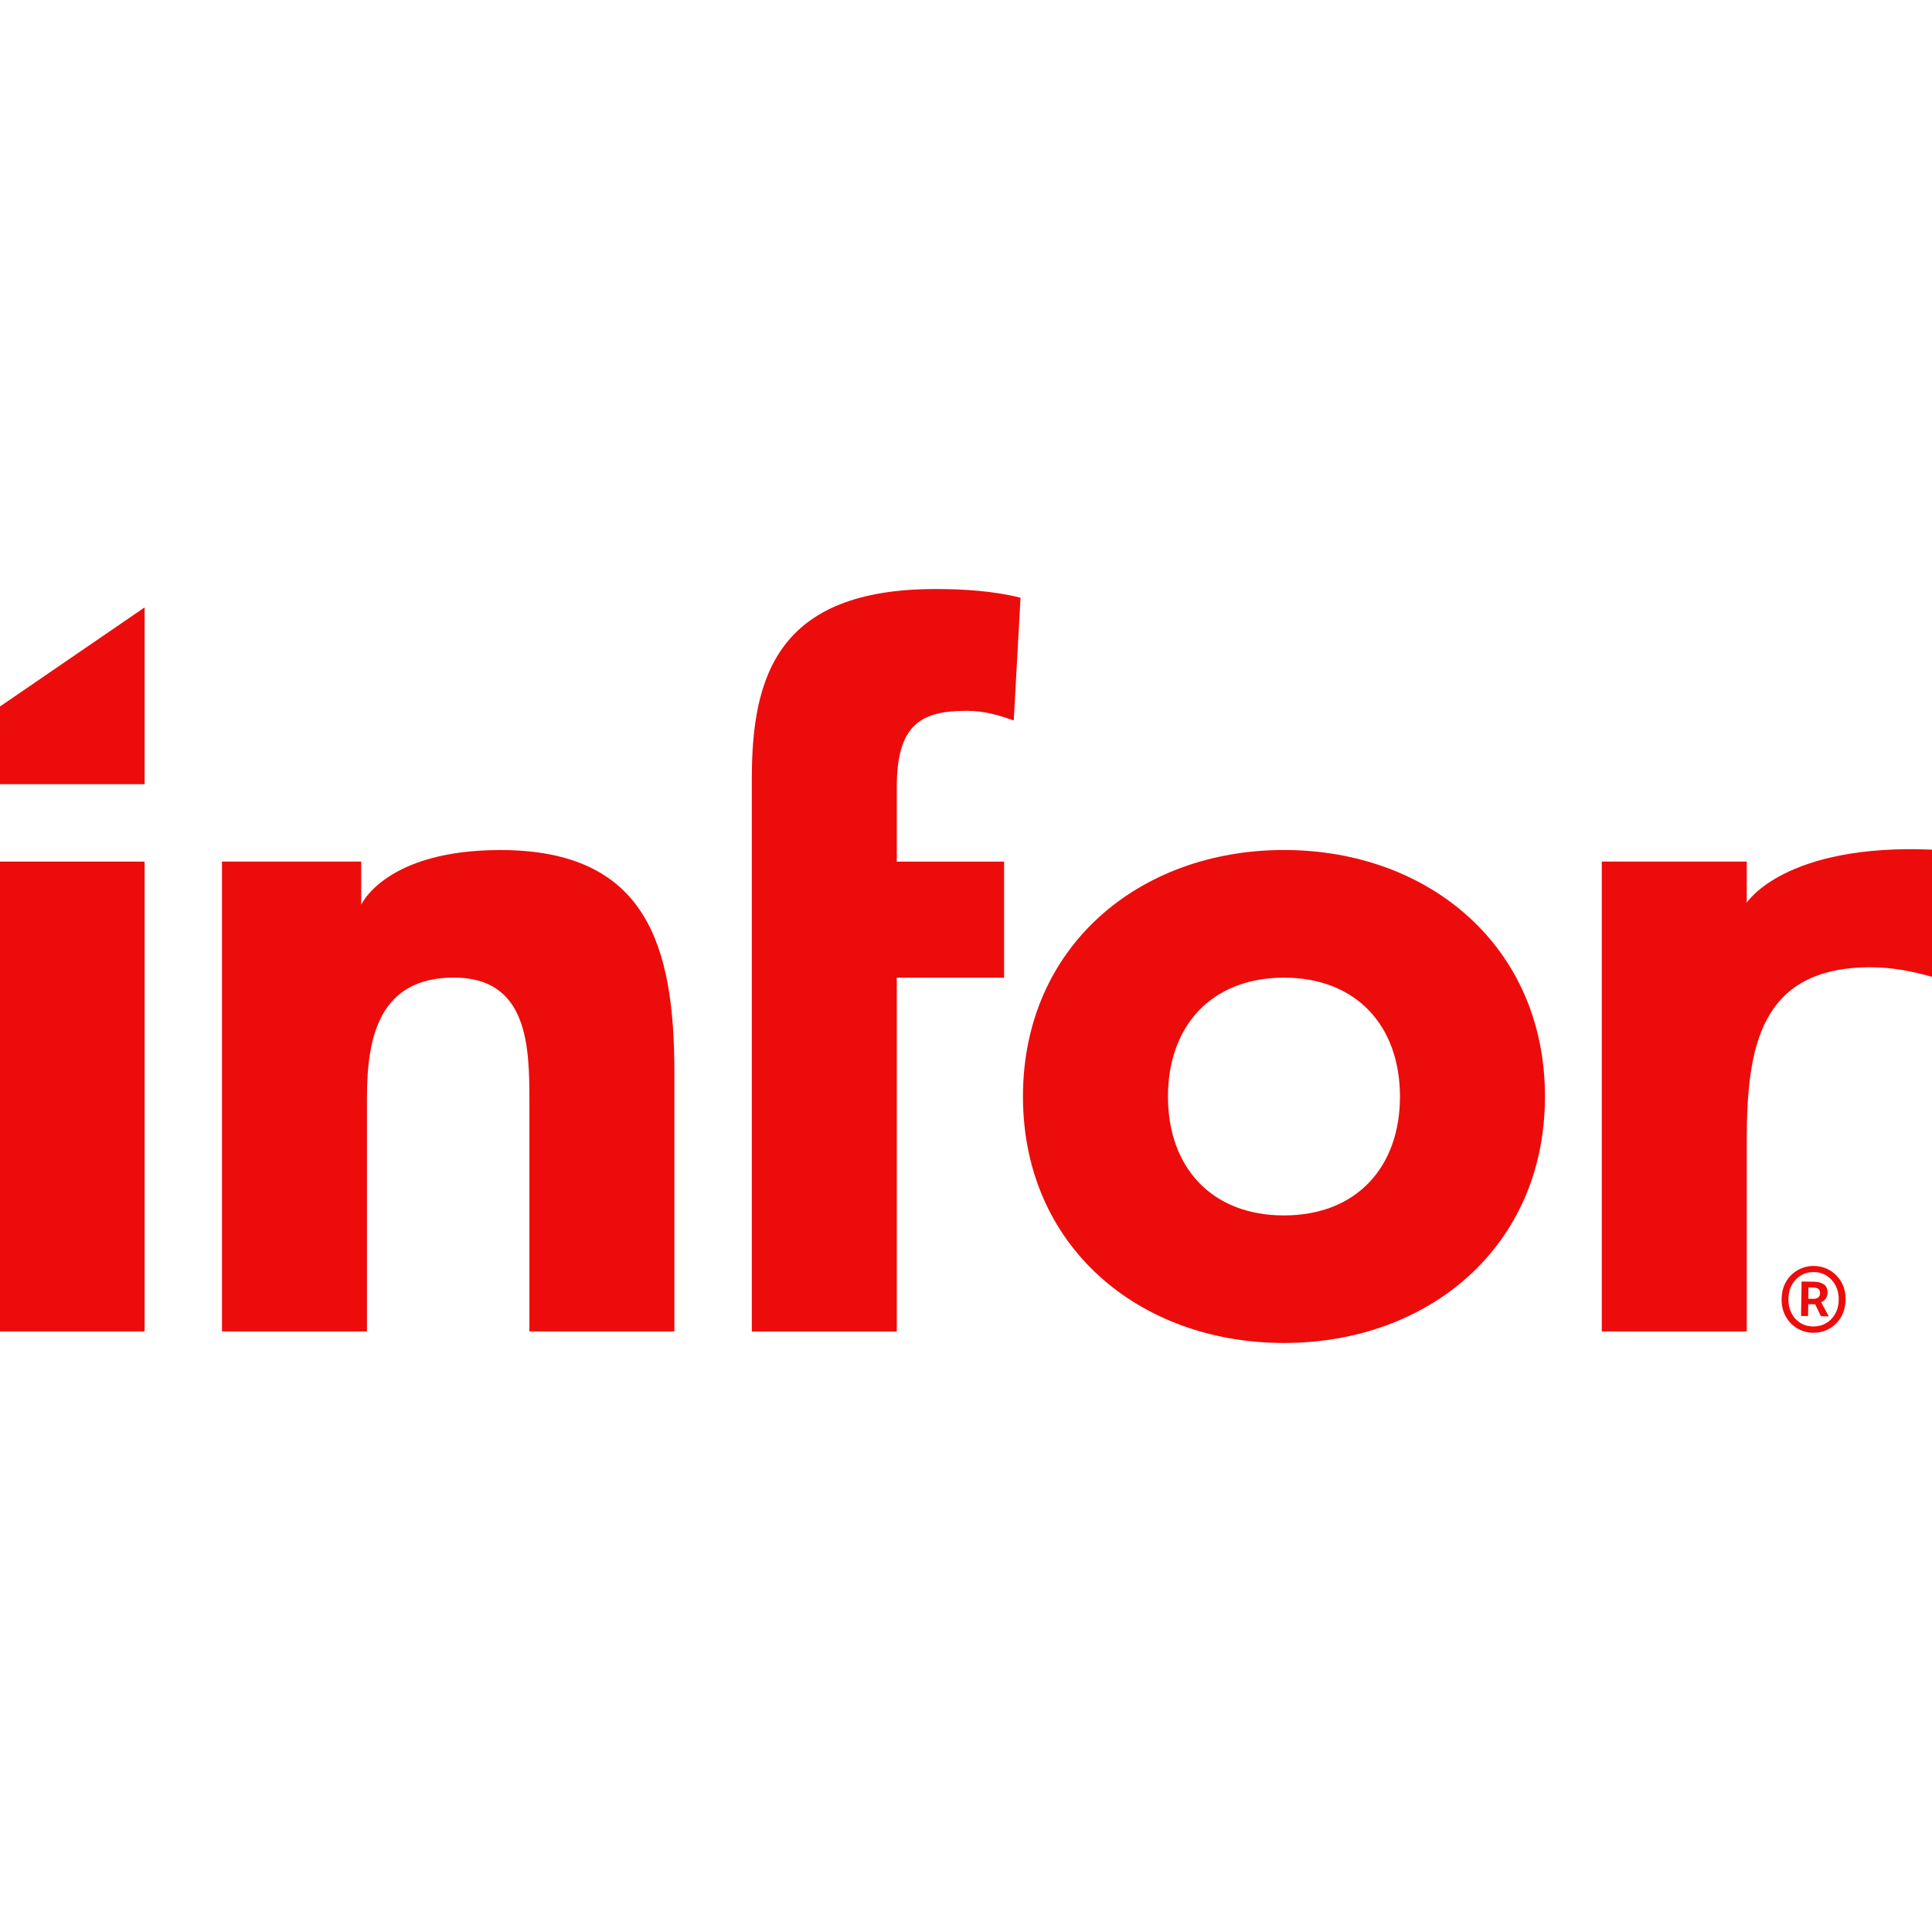
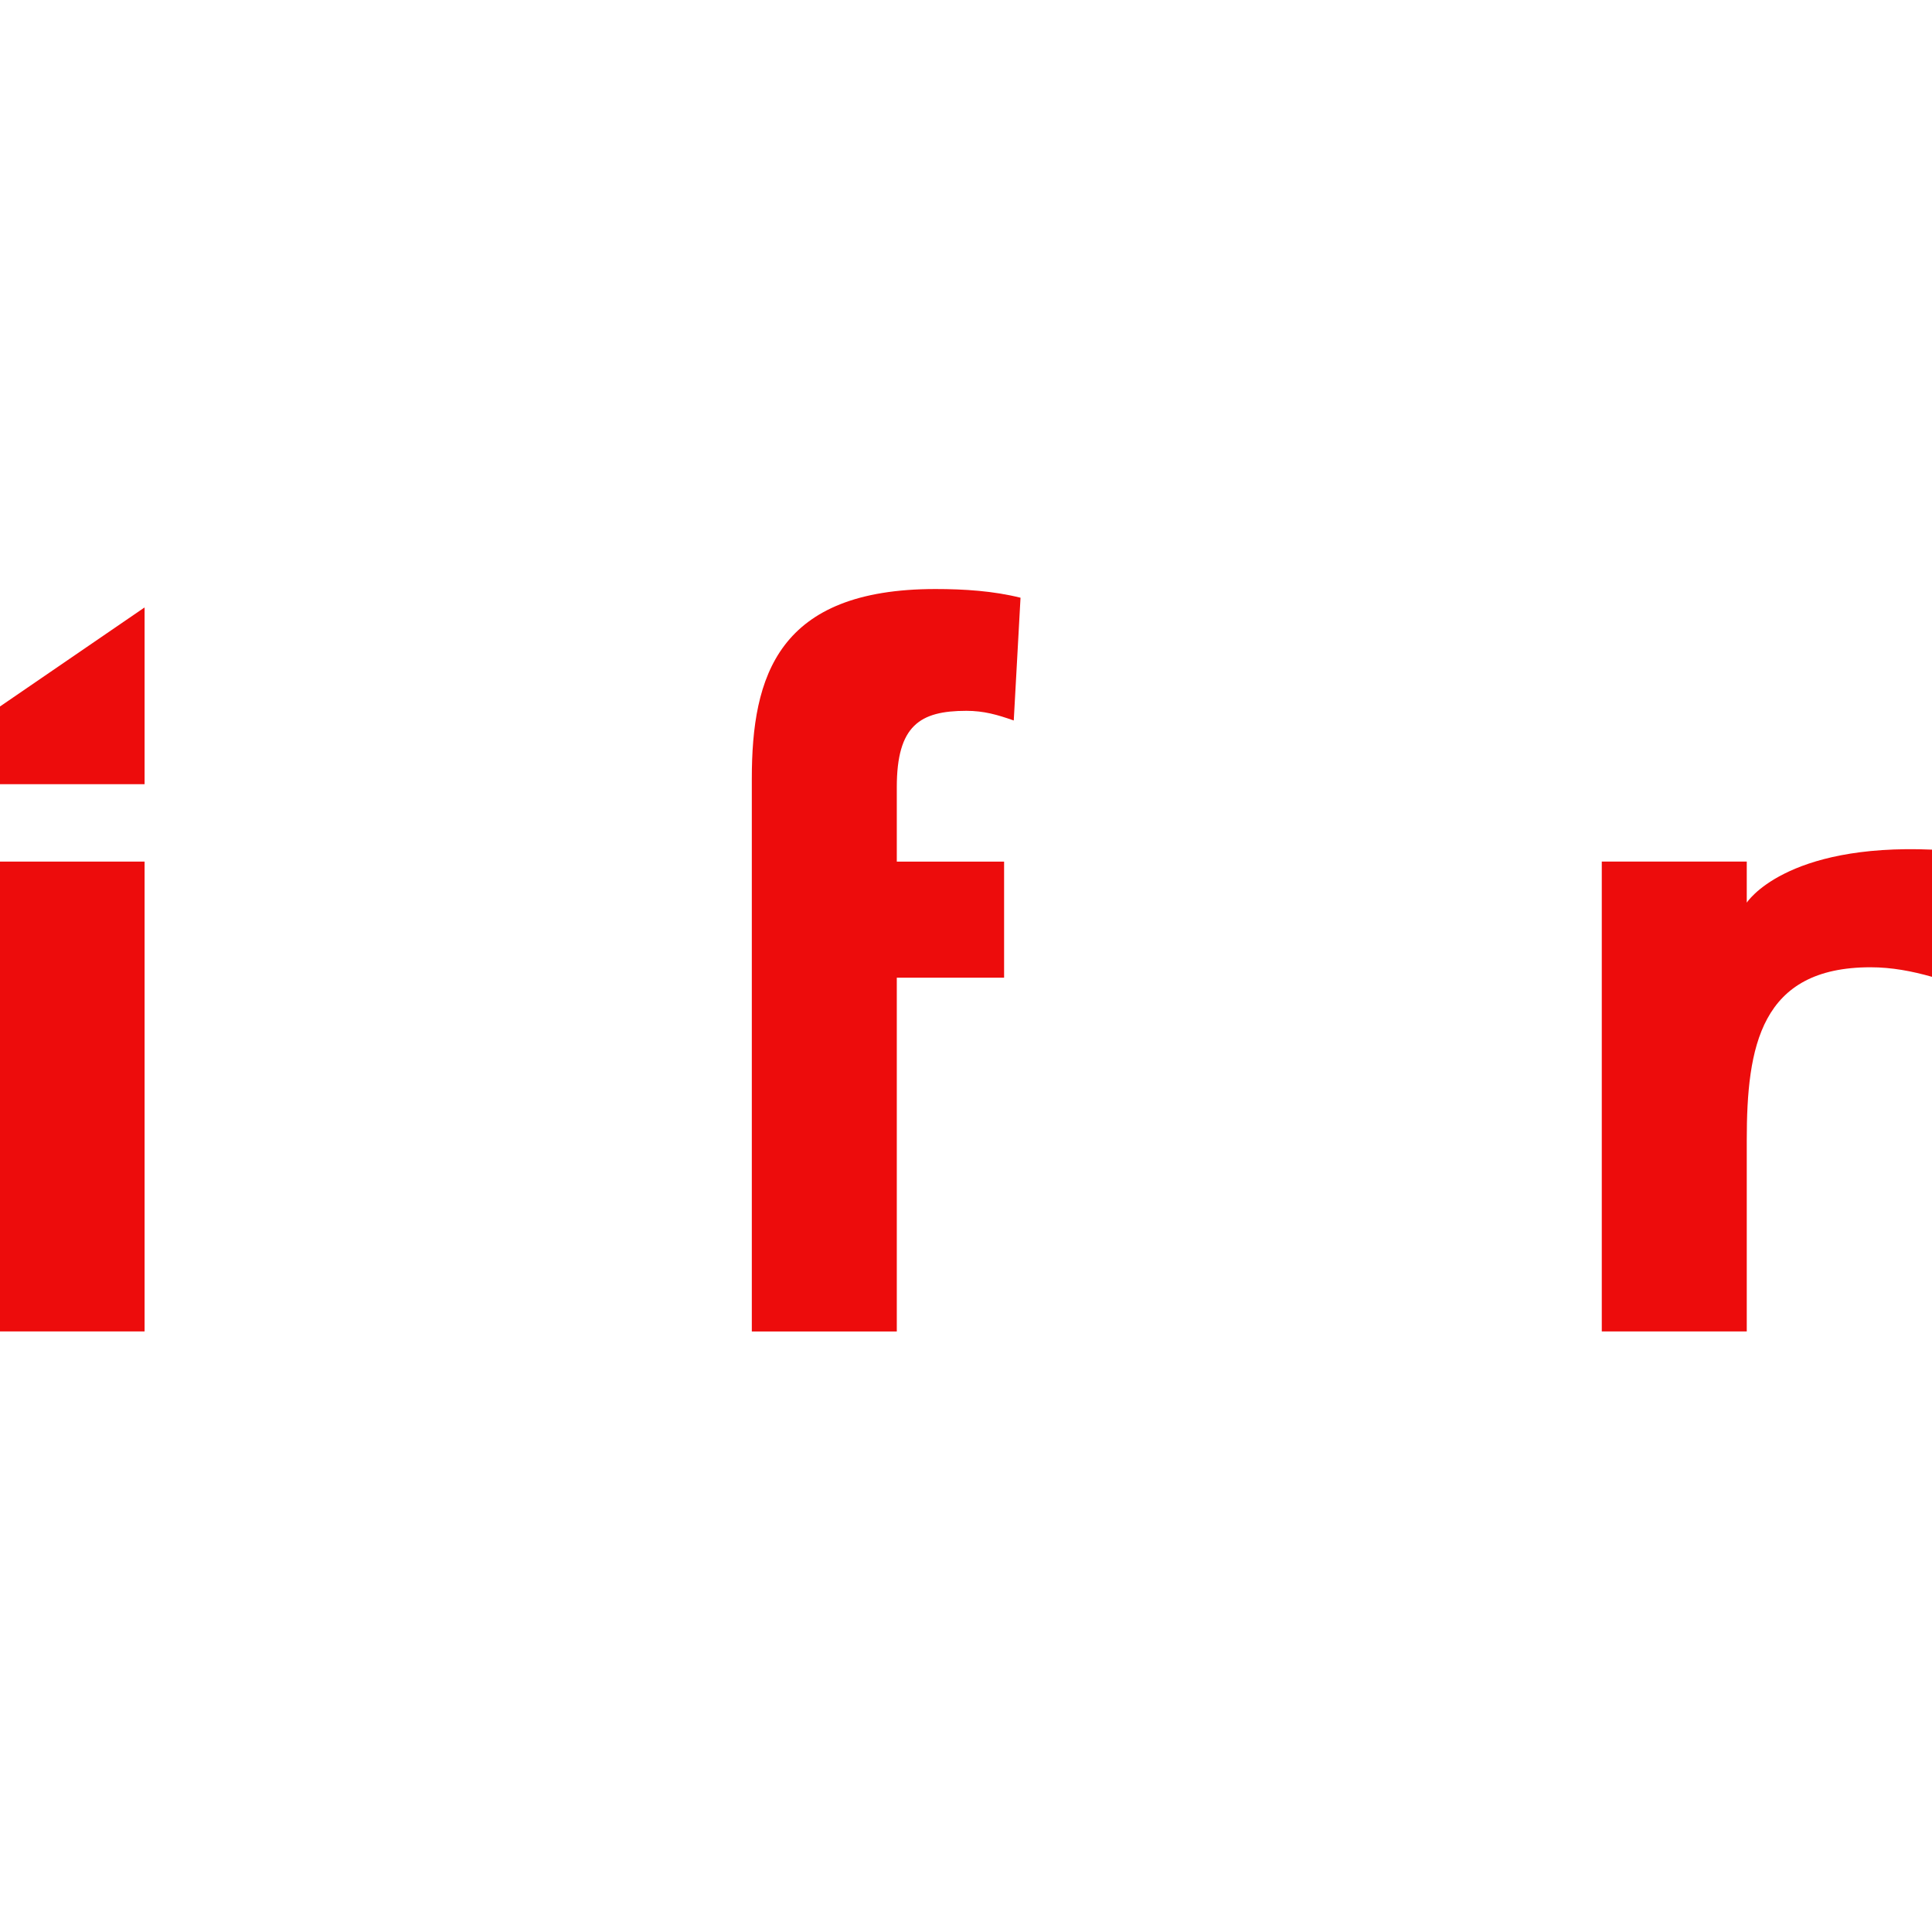
<svg xmlns="http://www.w3.org/2000/svg" id="Layer_1" data-name="Layer 1" viewBox="0 0 500 500">
  <defs>
    <style>
      .cls-1 {
        fill: #ed0c0c;
      }
    </style>
  </defs>
  <rect class="cls-1" x="-.11" y="222.98" width="37.53" height="121.59" />
-   <path class="cls-1" d="M57.45,222.98h36.03v11.17s6.26-14.16,36.02-14.16c38.02,0,45.03,25.01,45.03,57.54v67.04h-37.52v-59.55c0-14.01-.26-32.02-19.52-32.02s-22.52,15.26-22.52,31.03v60.54h-37.52v-121.59Z" />
  <path class="cls-1" d="M194.57,201.47c0-26.52,6.75-49.03,47.53-49.03,7.5,0,15.01.5,22.01,2.25l-1.75,31.77c-4.26-1.5-7.75-2.5-12.26-2.5-12,0-18.01,3.76-18.01,19.77v19.26h27.77v30.03h-27.77v91.57h-37.52v-143.11Z" />
-   <path class="cls-1" d="M332.29,314.55c18.76,0,30.02-12.51,30.02-30.76s-11.26-30.77-30.02-30.77-30.02,12.51-30.02,30.77,11.25,30.76,30.02,30.76M332.29,219.98c37.52,0,67.55,25.02,67.55,63.8s-30.03,63.78-67.55,63.78-67.55-25.01-67.55-63.78,30.02-63.8,67.55-63.8" />
  <path class="cls-1" d="M414.54,222.98h37.52v10.63s9.79-15.36,48.04-13.72v32.94c-5.26-1.5-10.52-2.5-16.01-2.5-28.52,0-32.03,20.53-32.03,44.78v49.46h-37.52v-121.59Z" />
  <polygon class="cls-1" points="-.11 182.91 37.42 157.2 37.42 202.95 -.11 202.95 -.11 182.91" />
-   <path class="cls-1" d="M467.97,336.12l1.15.02c1.25.02,1.89-.46,1.91-1.46,0-.43-.12-.79-.38-1.06-.26-.26-.73-.4-1.4-.41l-1.22-.02-.05,2.94ZM466.11,340.57l.14-8.91,3.33.05c.94.02,1.74.24,2.41.67s.99,1.18.98,2.23c0,.53-.16,1.01-.46,1.46-.3.46-.7.76-1.2.93l1.97,3.67-2.02-.03-1.49-3.09-1.8-.03-.04,3.07-1.8-.02ZM469.23,343.29c1.23.02,2.34-.26,3.33-.83.98-.57,1.78-1.38,2.38-2.44.6-1.06.91-2.28.93-3.65.02-1.37-.26-2.6-.82-3.68-.57-1.08-1.34-1.92-2.31-2.53-.98-.62-2.08-.94-3.31-.95-1.23-.02-2.33.26-3.32.85-.99.58-1.78,1.4-2.36,2.46-.59,1.06-.89,2.28-.91,3.65s.25,2.6.8,3.68c.56,1.08,1.32,1.91,2.29,2.52.97.6,2.07.91,3.3.92M469.2,344.92c-1.49-.02-2.86-.41-4.1-1.16-1.25-.74-2.24-1.78-2.97-3.09-.73-1.32-1.08-2.82-1.05-4.51.03-1.73.43-3.23,1.18-4.51.77-1.28,1.79-2.27,3.06-2.98s2.65-1.06,4.14-1.04c1.53.02,2.91.41,4.16,1.16,1.25.75,2.23,1.77,2.96,3.07s1.08,2.81,1.05,4.54c-.02,1.7-.42,3.19-1.18,4.48-.77,1.29-1.79,2.29-3.05,3-1.27.71-2.66,1.06-4.19,1.04" />
</svg>